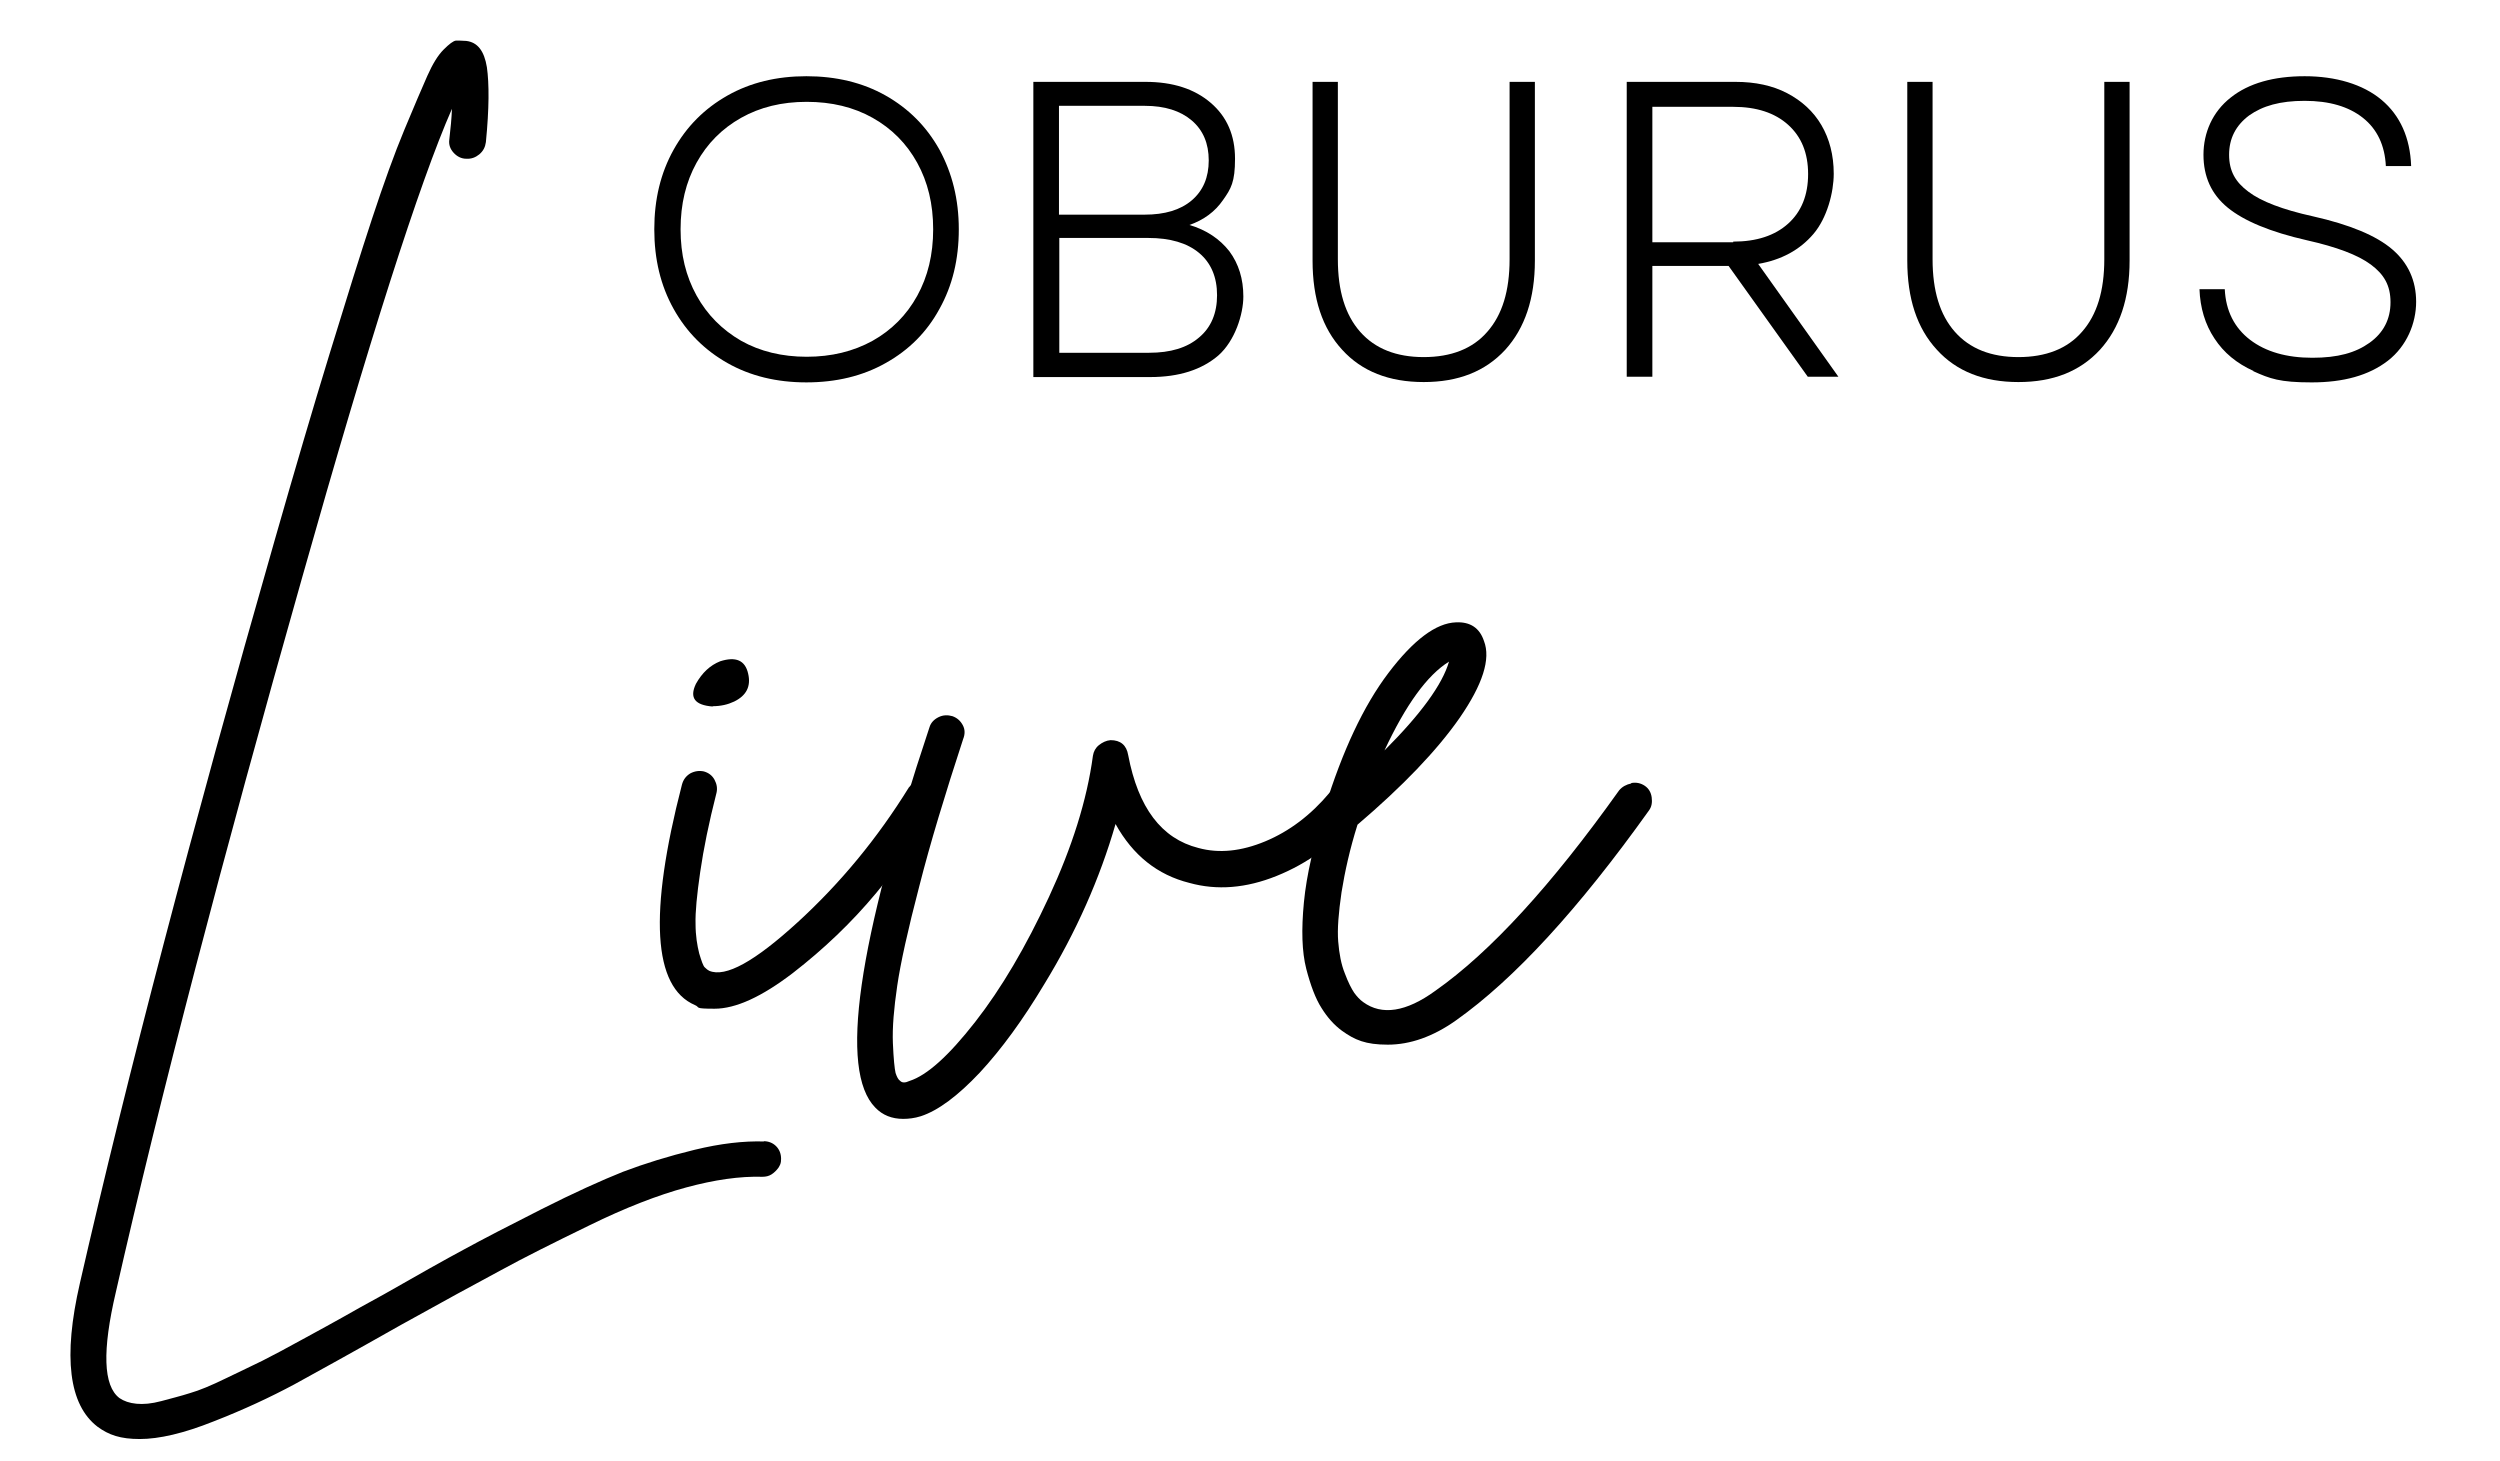
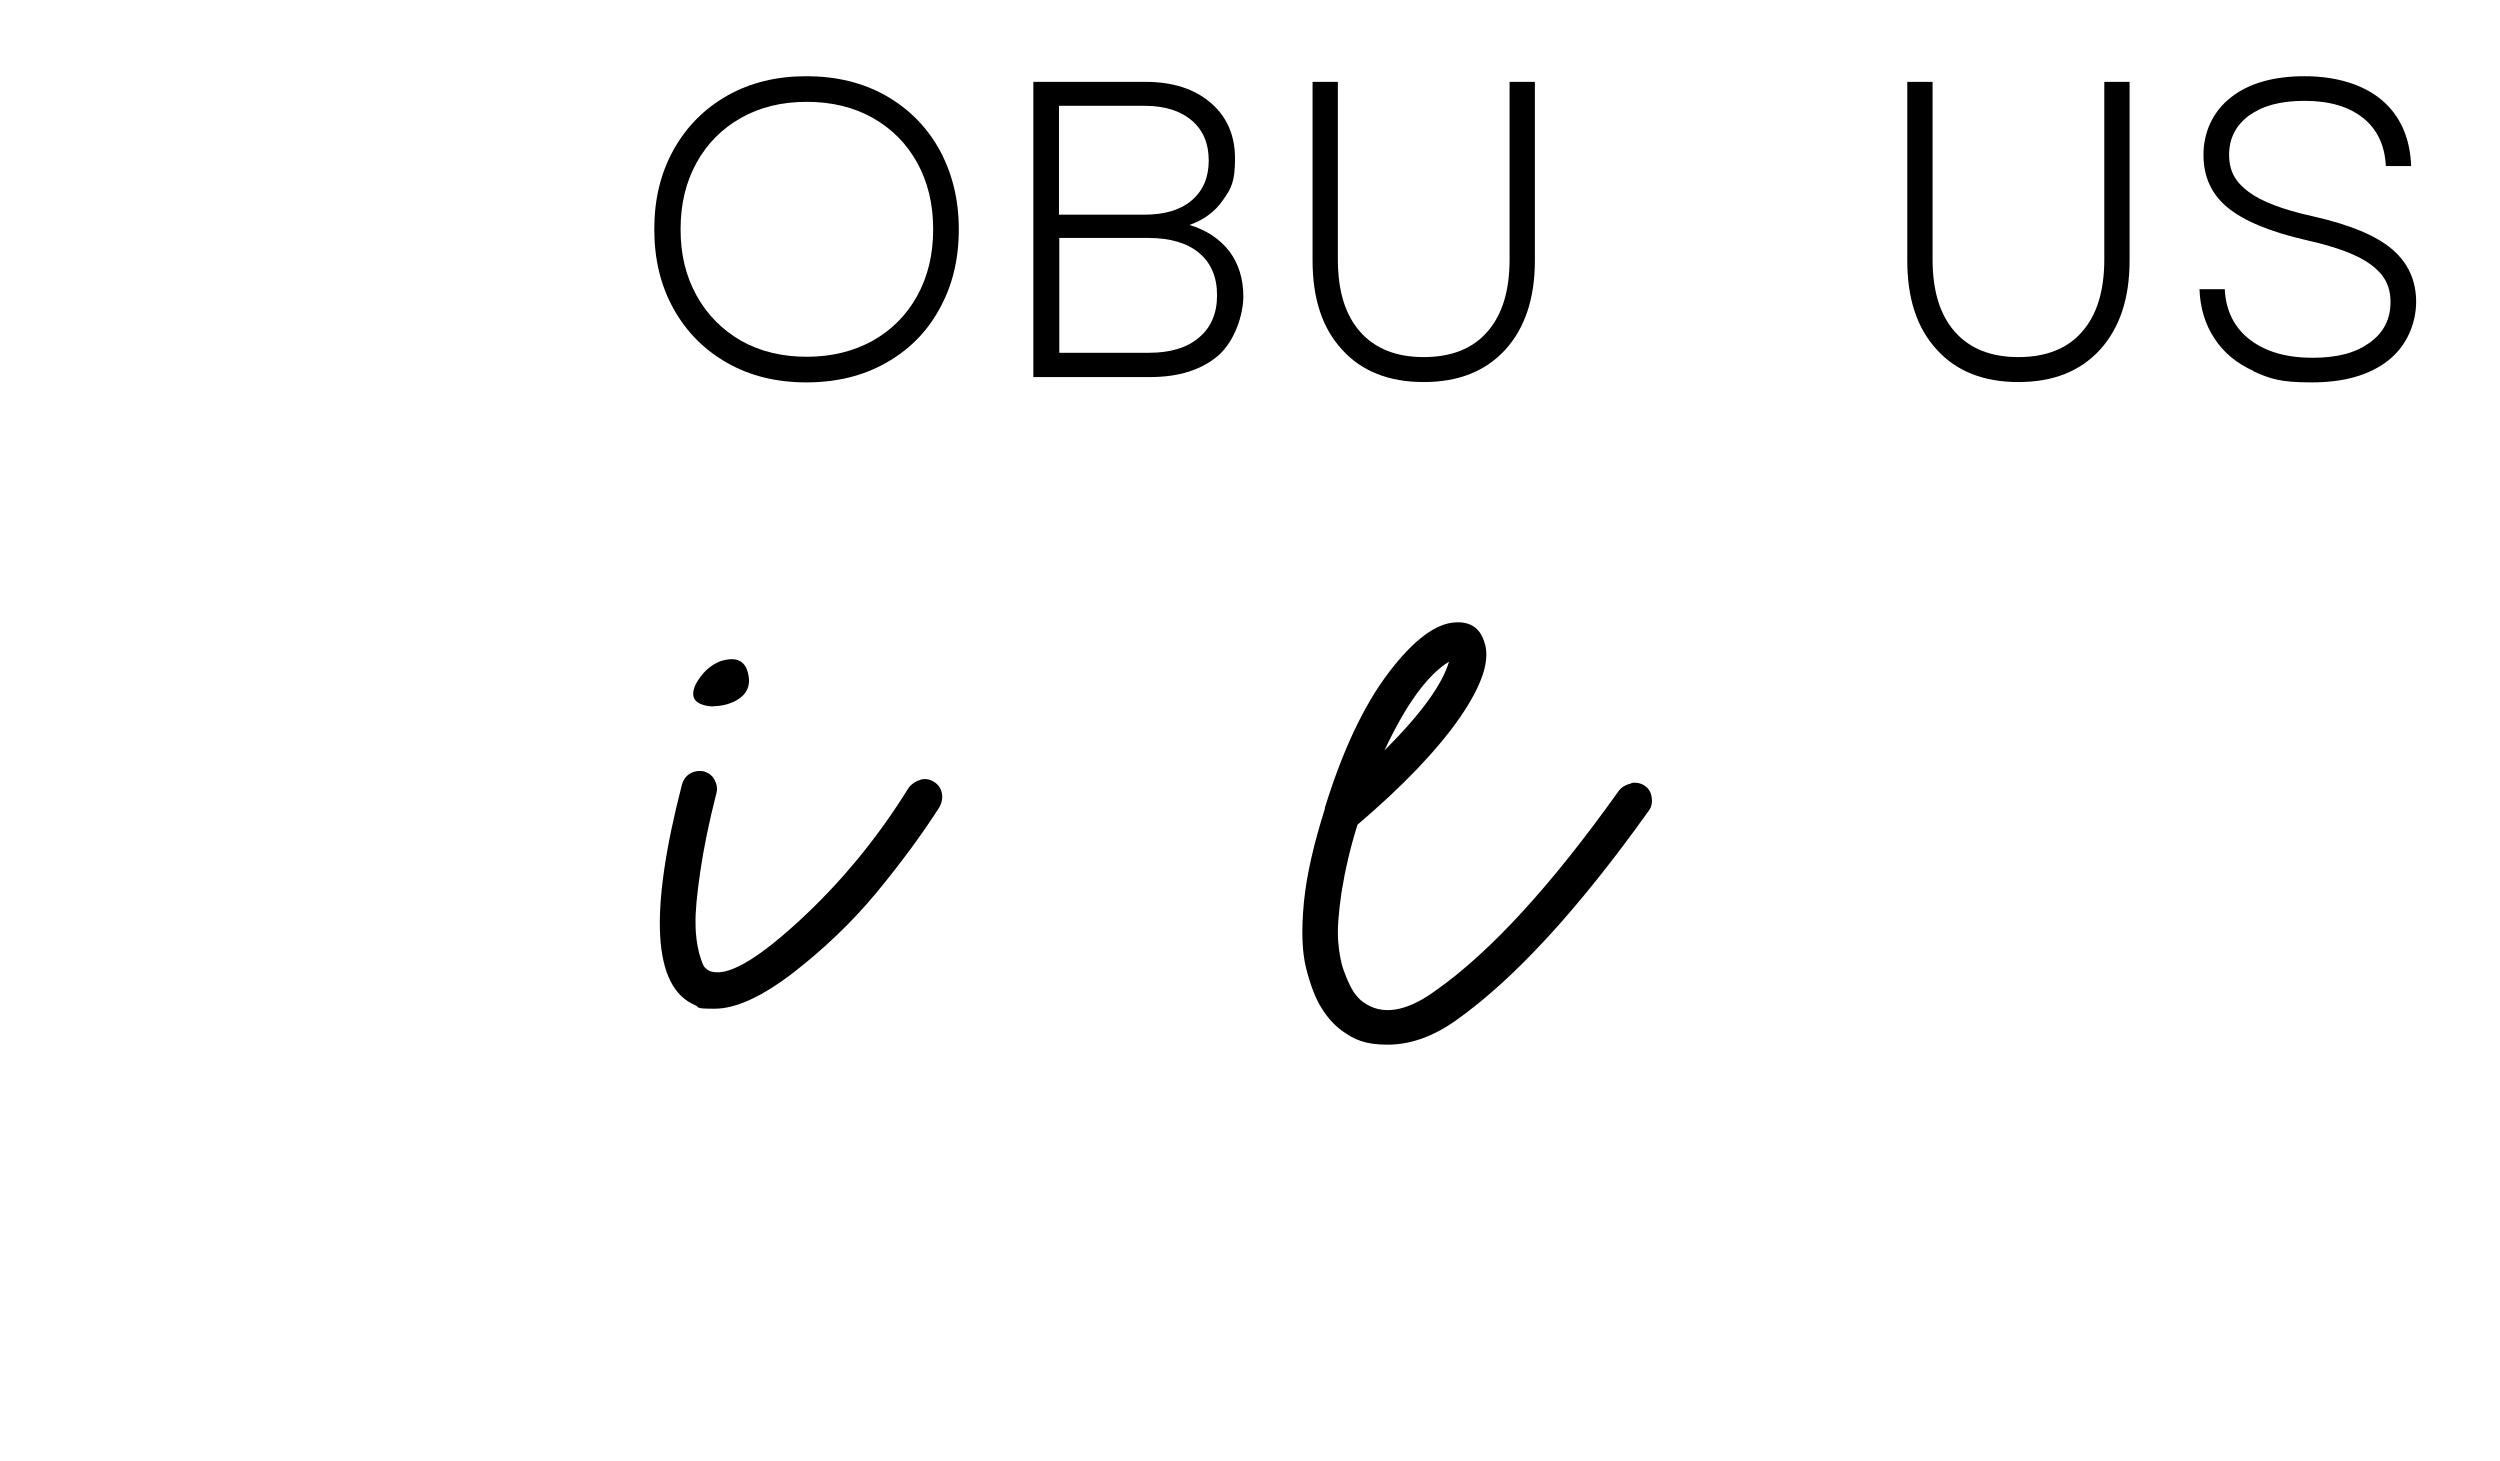
<svg xmlns="http://www.w3.org/2000/svg" id="katman_7" data-name="katman 7" width="751.2" height="439.1" version="1.1" viewBox="0 0 751.2 439.1">
  <defs>
    <style>
      .cls-1 {
        fill: #000;
      }

      .cls-1, .cls-2 {
        stroke-width: 0px;
      }

      .cls-3 {
        fill: none;
        stroke: #000;
        stroke-miterlimit: 10;
        stroke-width: 4px;
      }

      .cls-2 {
        fill: #fff;
      }

      .cls-4 {
        display: none;
      }
    </style>
  </defs>
  <g>
    <path class="cls-1" d="M218.6,109.1c-6.9-3.9-12.3-9.3-16.2-16.3-3.9-7-5.8-14.9-5.8-23.9s1.9-16.9,5.8-23.9c3.9-7,9.3-12.4,16.2-16.3,6.9-3.9,14.8-5.8,23.7-5.8s16.9,1.9,23.8,5.8c6.9,3.9,12.3,9.3,16.2,16.3,3.8,7,5.8,14.9,5.8,23.9s-1.9,16.9-5.8,23.9c-3.8,7-9.2,12.4-16.2,16.3-6.9,3.9-14.9,5.8-23.8,5.8s-16.8-1.9-23.7-5.8ZM209.3,88.8c3.2,5.8,7.7,10.3,13.4,13.6,5.7,3.2,12.3,4.8,19.7,4.8s14-1.6,19.8-4.8c5.7-3.2,10.2-7.7,13.4-13.5,3.2-5.8,4.8-12.4,4.8-20s-1.6-14.2-4.8-20c-3.2-5.8-7.7-10.3-13.4-13.5-5.7-3.2-12.3-4.8-19.8-4.8s-14,1.6-19.7,4.8-10.2,7.7-13.4,13.5c-3.2,5.8-4.8,12.4-4.8,20s1.6,14.1,4.8,19.9Z" />
    <path class="cls-1" d="M310.5,24.6h33.7c8.2,0,14.7,2.1,19.6,6.3,4.9,4.2,7.3,9.8,7.3,16.8s-1.2,9-3.6,12.4c-2.4,3.5-5.8,6-10.1,7.5,5.1,1.5,9.1,4.2,12,7.9,2.8,3.8,4.2,8.3,4.2,13.6s-2.5,13.3-7.5,17.7c-5,4.3-11.8,6.5-20.5,6.5h-35.1V24.6ZM343.9,64.5c6.1,0,10.8-1.4,14.2-4.3,3.4-2.9,5.1-6.9,5.1-12s-1.7-9.1-5.1-12c-3.4-2.9-8.1-4.4-14.1-4.4h-25.8v32.7h25.7ZM345.3,106c6.4,0,11.4-1.5,15-4.6,3.6-3,5.4-7.3,5.4-12.7s-1.8-9.7-5.4-12.7c-3.6-3-8.7-4.5-15.3-4.5h-26.7v34.5h27.1Z" />
    <path class="cls-1" d="M403.3,105.1c-6-6.5-8.9-15.4-8.9-26.8V24.6h7.6v53.3c0,9.5,2.2,16.7,6.7,21.8,4.5,5.1,10.9,7.6,19.1,7.6s14.7-2.5,19.1-7.6c4.5-5.1,6.7-12.3,6.7-21.8V24.6h7.6v53.7c0,11.4-3,20.3-8.9,26.8-6,6.5-14.1,9.7-24.5,9.7s-18.6-3.2-24.5-9.7Z" />
-     <path class="cls-1" d="M488.7,24.6h32.8c5.9,0,11.1,1.1,15.5,3.4,4.4,2.3,7.9,5.5,10.3,9.6,2.4,4.1,3.7,9,3.7,14.6s-2,13.3-6.1,18.1c-4.1,4.8-9.6,7.8-16.6,9l24.1,33.9h-9.2l-23.8-33.3h-22.9v33.3h-7.7V24.6ZM520.8,72.6c7,0,12.5-1.8,16.5-5.4,4-3.6,6-8.6,6-14.9s-2-11.2-6-14.8c-4-3.6-9.5-5.4-16.5-5.4h-24.3v40.7h24.3Z" />
    <path class="cls-1" d="M582,105.1c-6-6.5-8.9-15.4-8.9-26.8V24.6h7.6v53.3c0,9.5,2.2,16.7,6.7,21.8,4.5,5.1,10.9,7.6,19.1,7.6s14.7-2.5,19.1-7.6c4.5-5.1,6.7-12.3,6.7-21.8V24.6h7.6v53.7c0,11.4-3,20.3-8.9,26.8-6,6.5-14.1,9.7-24.5,9.7s-18.6-3.2-24.5-9.7Z" />
    <path class="cls-1" d="M677.2,111.5c-5.1-2.3-9-5.5-11.8-9.8-2.8-4.2-4.3-9.2-4.5-14.8h7.6c.3,6.5,2.9,11.6,7.6,15.2,4.7,3.6,11,5.4,18.7,5.4s13-1.5,17.2-4.5c4.2-3,6.3-7.1,6.3-12.2s-2-8.4-5.9-11.3c-3.9-2.9-10.3-5.3-19.2-7.3-11-2.5-18.9-5.8-23.8-9.8-4.9-4-7.3-9.3-7.3-15.9s2.7-12.9,8.2-17.2c5.4-4.3,12.9-6.4,22.2-6.4s17.5,2.4,23.1,7.1c5.6,4.7,8.6,11.4,8.9,19.9h-7.6c-.3-6.2-2.6-11.1-6.9-14.5-4.3-3.4-10.1-5.1-17.5-5.1s-12.6,1.5-16.7,4.4c-4,3-6,6.9-6,11.8s1.9,8.2,5.8,11.1c3.8,2.9,10.3,5.4,19.4,7.4,11.1,2.5,19,5.8,23.8,9.9,4.8,4.1,7.2,9.4,7.2,15.8s-2.8,13.3-8.5,17.7c-5.7,4.4-13.3,6.5-22.9,6.5s-12.5-1.1-17.6-3.4Z" />
-     <path class="cls-1" d="M229.4,342.9c1.5,0,2.8.5,3.8,1.5,1,1,1.5,2.3,1.5,3.8s-.3,1.8-.8,2.7c-.6.8-1.3,1.5-2.1,2-.8.5-1.7.7-2.7.7-6.8-.2-14.4.9-22.9,3.2-8.5,2.3-18.3,6.1-29.1,11.4-10.9,5.3-19.9,9.8-27,13.7-7.1,3.8-17,9.2-29.6,16.2-14.3,8.1-25,14-32.1,17.9-7.1,3.8-15.2,7.6-24.2,11.1-9,3.6-16.4,5.3-22.2,5.3s-9.3-1.2-12.7-3.7c-8.6-6.6-10.4-20.9-5.3-43.1,14.1-61.7,33.6-136.2,58.6-223.5,6-21,11.5-39.7,16.5-56,5-16.3,9.2-29.8,12.7-40.4,3.5-10.6,6.7-19.5,9.7-26.7,3-7.2,5.3-12.6,6.9-16.2,1.6-3.6,3.2-6.2,4.9-7.9,1.7-1.7,2.9-2.6,3.7-2.7.7,0,1.8,0,3.1.1,3.4.4,5.4,3,6.2,7.9.7,4.9.7,12.4-.3,22.5-.2,1.5-.8,2.7-2,3.7-1.1.9-2.4,1.4-3.9,1.3-1.5,0-2.8-.7-3.8-1.8-1-1.1-1.5-2.4-1.3-3.9.4-3.4.7-6.5.8-9.3-9.8,22.3-24.8,69.3-45,140.8-24,84.6-42.7,156.2-56,214.8-4.1,17.5-3.8,28.1,1.1,31.8,1.3.9,3,1.5,5.1,1.7,2.1.2,4.5,0,7.5-.8,2.9-.8,5.8-1.5,8.6-2.4,2.8-.8,6.4-2.3,10.7-4.4,4.3-2.1,8-3.8,11-5.3,3-1.5,7.1-3.7,12.2-6.5,5.2-2.8,9.1-5,12-6.6,2.8-1.6,6.9-3.9,12.4-6.9,10.5-6,18.5-10.5,24.1-13.5,5.5-3,13.2-7,23.1-12,9.9-5,18.1-8.7,24.6-11.3,6.6-2.5,13.7-4.7,21.5-6.6,7.8-1.9,14.8-2.7,21-2.5Z" />
    <path class="cls-1" d="M276.5,234.3c1.4-.4,2.8-.2,4.1.6,1.3.8,2.1,1.9,2.4,3.4.3,1.5,0,2.9-.7,4.2-5.3,8.3-11.6,16.8-19,25.8-7.4,8.9-15.8,16.9-25.1,24.1-9.3,7.1-17.1,10.7-23.5,10.7s-4.2-.4-5.9-1.1c-12.6-5.4-13.9-27.5-3.9-66.2.4-1.5,1.2-2.6,2.5-3.4,1.3-.7,2.7-.9,4.1-.6,1.4.4,2.5,1.2,3.2,2.5.7,1.3.9,2.6.6,3.9-2.3,9-3.9,16.9-4.9,23.8-1,6.9-1.5,12.1-1.4,15.6,0,3.6.5,6.5,1.1,8.9.7,2.3,1.2,3.8,1.7,4.2.5.5.9.8,1.3,1,4.9,2.1,13.7-2.8,26.6-14.6,12.9-11.8,24-25.3,33.4-40.5.9-1.1,2.1-1.9,3.5-2.3ZM214.2,212.3c-5.4-.4-7.1-2.6-5.1-6.8,1.9-3.4,4.3-5.6,7.3-6.8,4.7-1.5,7.5-.3,8.4,3.7.9,3.8-.5,6.6-4.2,8.4-1.9.9-4,1.4-6.5,1.4Z" />
-     <path class="cls-1" d="M403.5,236.4c1.4,0,2.7.3,3.9,1.3,1.2.9,1.9,2.2,2,3.7,0,1.5-.3,2.8-1.3,3.9-7.1,8.3-15.3,14.2-24.5,17.9-9.2,3.7-17.9,4.4-26.2,2.1-9.6-2.4-17-8.3-22.2-17.7-4.7,16.3-11.8,32.4-21.4,48.1-6.4,10.7-12.9,19.6-19.4,26.6-6.6,7-12.5,11.4-17.7,13.1-1.9.6-3.7.8-5.3.8-3.4,0-6.2-1.1-8.4-3.4-10.9-11.1-5.4-49.2,16.3-114.3.4-1.3,1.3-2.3,2.7-3,1.4-.7,2.8-.7,4.2-.3,1.4.5,2.4,1.4,3.1,2.7.7,1.3.7,2.7.1,4.2-5.4,16.5-9.9,31.3-13.2,44.3-3.4,13-5.6,23-6.6,29.8-1,6.8-1.5,12.6-1.3,17.3.2,4.7.5,7.6.8,8.9.4,1.2.8,2,1.4,2.4.6.6,1.5.6,2.8,0,5.3-1.7,11.8-7.6,19.7-17.7,7.9-10.1,15.3-22.7,22.2-37.6,6.9-14.9,11.4-29,13.2-42.4.2-1.3.8-2.4,1.8-3.2,1-.8,2.2-1.4,3.5-1.5,3,0,4.8,1.5,5.3,4.5,3,15.8,10,25.1,21.1,27.9,6.2,1.7,12.9,1,20.1-2,7.2-3,13.7-7.9,19.3-14.6,1.1-1.1,2.4-1.7,3.8-1.8Z" />
+     <path class="cls-1" d="M403.5,236.4Z" />
    <path class="cls-1" d="M490.1,235.3c1.5-.3,2.9,0,4.1.8,1.2.8,1.9,2,2.1,3.5.2,1.5,0,2.8-.8,3.9-21.2,29.7-40.5,50.7-58,63.1-6.9,4.9-13.8,7.3-20.5,7.3s-9.9-1.4-13.8-4.2c-2.3-1.7-4.3-3.9-6.1-6.8-1.8-2.8-3.3-6.8-4.6-11.8-1.3-5.1-1.5-11.7-.7-20,.8-8.3,3-17.6,6.3-28.1v-.3c5.3-17.1,11.6-30.6,19.1-40.5,7.5-9.9,14.3-15,20.3-15.2,4.3-.2,7.1,1.7,8.4,5.6,2.1,5.4-.4,13.1-7.3,23.1-6.9,9.9-17.2,20.6-30.7,32.1-2.3,7.3-3.8,14.1-4.8,20.3-.9,6.2-1.3,11.1-1,14.8.3,3.7.9,6.9,2,9.6,1,2.7,2,4.6,2.8,5.8.8,1.1,1.7,2.1,2.7,2.8,5.6,4.1,12.9,3,21.7-3.4,16.5-11.6,34.9-31.7,55.2-60.2.9-1.1,2.2-1.8,3.7-2.1ZM435.4,198.8c-6.6,4.1-13,13-19.4,26.7,10.9-10.9,17.4-19.8,19.4-26.7Z" />
  </g>
  <g class="cls-4">
    <path class="cls-1" d="M-428.7-119.8c-5.4-3.1-9.7-7.3-12.7-12.8-3.1-5.5-4.6-11.7-4.6-18.8s1.5-13.3,4.6-18.8c3.1-5.5,7.3-9.7,12.7-12.8,5.4-3.1,11.7-4.6,18.6-4.6s13.3,1.5,18.7,4.6c5.4,3.1,9.7,7.3,12.7,12.8,3,5.5,4.5,11.7,4.5,18.8s-1.5,13.3-4.5,18.8c-3,5.5-7.3,9.7-12.7,12.8-5.4,3.1-11.7,4.6-18.7,4.6s-13.2-1.5-18.6-4.6ZM-436-135.8c2.5,4.6,6,8.1,10.5,10.7,4.5,2.5,9.6,3.8,15.5,3.8s11-1.3,15.5-3.8c4.5-2.5,8-6.1,10.6-10.6,2.5-4.5,3.8-9.8,3.8-15.7s-1.3-11.1-3.8-15.7c-2.5-4.5-6-8.1-10.6-10.6-4.5-2.5-9.7-3.8-15.5-3.8s-11,1.3-15.5,3.8c-4.5,2.5-8,6.1-10.5,10.6-2.5,4.5-3.8,9.8-3.8,15.7s1.3,11.1,3.8,15.6Z" />
    <path class="cls-1" d="M-356.5-186.3h26.5c6.4,0,11.6,1.6,15.4,4.9,3.8,3.3,5.7,7.7,5.7,13.2s-.9,7-2.8,9.8c-1.9,2.7-4.5,4.7-7.9,5.9,4,1.2,7.2,3.3,9.4,6.2,2.2,3,3.3,6.5,3.3,10.7s-2,10.5-5.9,13.9c-4,3.4-9.3,5.1-16.1,5.1h-27.6v-69.7ZM-330.2-154.9c4.8,0,8.5-1.1,11.2-3.4,2.7-2.3,4-5.4,4-9.5s-1.3-7.1-4-9.4c-2.7-2.3-6.3-3.4-11.1-3.4h-20.3v25.7h20.2ZM-329.1-122.2c5,0,9-1.2,11.8-3.6,2.8-2.4,4.2-5.7,4.2-10s-1.4-7.7-4.3-10c-2.9-2.4-6.9-3.5-12.1-3.5h-21v27.1h21.3Z" />
    <path class="cls-1" d="M-283.5-123c-4.7-5.1-7-12.1-7-21.1v-42.2h6v41.9c0,7.4,1.8,13.1,5.3,17.1,3.5,4,8.5,6,15,6s11.5-2,15-6c3.5-4,5.3-9.7,5.3-17.1v-41.9h6v42.2c0,9-2.3,16-7,21.1-4.7,5.1-11.1,7.6-19.3,7.6s-14.6-2.5-19.3-7.6Z" />
    <path class="cls-1" d="M-216.3-186.3h25.8c4.6,0,8.7.9,12.2,2.7,3.5,1.8,6.2,4.3,8.1,7.6,1.9,3.3,2.9,7.1,2.9,11.5s-1.6,10.5-4.8,14.2c-3.2,3.8-7.5,6.1-13,7.1l18.9,26.7h-7.3l-18.7-26.2h-18v26.2h-6.1v-69.7ZM-191.1-148.5c5.5,0,9.8-1.4,12.9-4.3,3.1-2.9,4.7-6.8,4.7-11.8s-1.6-8.8-4.7-11.7c-3.1-2.9-7.4-4.3-12.9-4.3h-19.1v32h19.1Z" />
    <path class="cls-1" d="M-143-123c-4.7-5.1-7-12.1-7-21.1v-42.2h6v41.9c0,7.4,1.8,13.1,5.3,17.1,3.5,4,8.5,6,15,6s11.5-2,15-6c3.5-4,5.3-9.7,5.3-17.1v-41.9h6v42.2c0,9-2.3,16-7,21.1-4.7,5.1-11.1,7.6-19.3,7.6s-14.6-2.5-19.3-7.6Z" />
    <path class="cls-1" d="M-68.1-117.9c-4-1.8-7.1-4.3-9.3-7.7-2.2-3.3-3.4-7.2-3.5-11.7h6c.3,5.1,2.3,9.1,6,12,3.7,2.9,8.6,4.3,14.7,4.3s10.2-1.2,13.5-3.5c3.3-2.4,5-5.6,5-9.6s-1.5-6.6-4.6-8.9c-3.1-2.3-8.1-4.2-15.1-5.7-8.6-2-14.9-4.6-18.7-7.7-3.8-3.2-5.7-7.3-5.7-12.5s2.1-10.1,6.4-13.5c4.3-3.4,10.1-5,17.5-5s13.8,1.9,18.2,5.6c4.4,3.7,6.8,8.9,7,15.6h-6c-.3-4.9-2.1-8.7-5.4-11.4-3.4-2.7-8-4-13.8-4s-9.9,1.2-13.1,3.5c-3.2,2.3-4.7,5.4-4.7,9.3s1.5,6.4,4.5,8.7c3,2.3,8.1,4.2,15.3,5.8,8.7,2,14.9,4.6,18.7,7.8,3.8,3.2,5.7,7.4,5.7,12.4s-2.2,10.5-6.7,13.9c-4.4,3.4-10.5,5.1-18,5.1s-9.9-.9-13.8-2.7Z" />
    <path class="cls-1" d="M86.8-101c.5,0,1,.2,1.3.5s.5.8.5,1.3,0,.6-.3.9-.4.5-.7.7c-.3.2-.6.2-.9.2-2.4,0-5.1.3-8.1,1.1-3,.8-6.5,2.2-10.3,4-3.9,1.9-7,3.5-9.6,4.8-2.5,1.4-6,3.3-10.5,5.7-5,2.9-8.8,5-11.4,6.3-2.5,1.4-5.4,2.7-8.6,3.9-3.2,1.3-5.8,1.9-7.9,1.9s-3.3-.4-4.5-1.3c-3.1-2.3-3.7-7.4-1.9-15.2,5-21.8,11.9-48.2,20.7-79.1,2.1-7.4,4.1-14,5.8-19.8,1.8-5.8,3.3-10.5,4.5-14.3,1.2-3.8,2.4-6.9,3.4-9.5,1.1-2.6,1.9-4.5,2.4-5.7.6-1.3,1.1-2.2,1.7-2.8s1-.9,1.3-.9c.3,0,.6,0,1.1,0,1.2.1,1.9,1.1,2.2,2.8.3,1.7.2,4.4,0,8,0,.5-.3,1-.7,1.3-.4.3-.9.5-1.4.4-.5,0-1-.2-1.3-.6-.4-.4-.5-.9-.4-1.4.1-1.2.2-2.3.3-3.3-3.5,7.9-8.8,24.5-15.9,49.8-8.5,29.9-15.1,55.3-19.8,76-1.5,6.2-1.3,9.9.4,11.3.5.3,1.1.5,1.8.6.7,0,1.6,0,2.6-.3,1-.3,2-.5,3-.8s2.3-.8,3.8-1.5c1.5-.7,2.8-1.4,3.9-1.9,1.1-.5,2.5-1.3,4.3-2.3,1.8-1,3.2-1.8,4.2-2.3,1-.6,2.5-1.4,4.4-2.4,3.7-2.1,6.6-3.7,8.5-4.8,2-1.1,4.7-2.5,8.2-4.2,3.5-1.8,6.4-3.1,8.7-4,2.3-.9,4.9-1.7,7.6-2.3,2.8-.7,5.2-1,7.4-.9Z" />
-     <path class="cls-1" d="M103.5-139.4c.5-.1,1,0,1.4.2.5.3.7.7.8,1.2,0,.5,0,1-.2,1.5-1.9,2.9-4.1,6-6.7,9.1-2.6,3.2-5.6,6-8.9,8.5-3.3,2.5-6.1,3.8-8.3,3.8s-1.5-.1-2.1-.4c-4.4-1.9-4.9-9.7-1.4-23.4.1-.5.4-.9.9-1.2.5-.3.9-.3,1.4-.2.5.1.9.4,1.1.9.3.5.3.9.2,1.4-.8,3.2-1.4,6-1.7,8.4-.4,2.4-.5,4.3-.5,5.5,0,1.3.2,2.3.4,3.1.2.8.4,1.3.6,1.5.2.2.3.3.4.3,1.7.7,4.9-1,9.4-5.2,4.5-4.2,8.5-9,11.8-14.3.3-.4.7-.7,1.2-.8ZM81.4-147.2c-1.9-.1-2.5-.9-1.8-2.4.7-1.2,1.5-2,2.6-2.4,1.7-.5,2.7,0,3,1.3.3,1.3-.2,2.3-1.5,3-.7.3-1.4.5-2.3.5Z" />
    <path class="cls-1" d="M148.4-138.7c.5,0,1,.1,1.4.4.4.3.7.8.7,1.3,0,.5-.1,1-.4,1.4-2.5,2.9-5.4,5-8.7,6.3-3.3,1.3-6.3,1.5-9.3.7-3.4-.9-6-3-7.9-6.3-1.7,5.8-4.2,11.5-7.6,17-2.3,3.8-4.5,6.9-6.9,9.4-2.3,2.5-4.4,4-6.3,4.6-.7.2-1.3.3-1.9.3-1.2,0-2.2-.4-3-1.2-3.9-3.9-1.9-17.4,5.8-40.4.1-.5.4-.8.9-1,.5-.2,1-.3,1.5,0,.5.2.9.5,1.1.9.2.5.2,1,0,1.5-1.9,5.8-3.5,11.1-4.7,15.7-1.2,4.6-2,8.1-2.3,10.6-.4,2.4-.5,4.5-.4,6.1,0,1.7.2,2.7.3,3.1.1.4.3.7.5.8.2.2.5.2,1,0,1.9-.6,4.2-2.7,7-6.3,2.8-3.6,5.4-8,7.9-13.3,2.5-5.3,4-10.3,4.7-15,0-.5.3-.8.6-1.1.4-.3.8-.5,1.2-.5,1.1,0,1.7.5,1.9,1.6,1.1,5.6,3.6,8.9,7.5,9.9,2.2.6,4.6.4,7.1-.7,2.6-1.1,4.8-2.8,6.8-5.2.4-.4.8-.6,1.3-.6Z" />
    <path class="cls-1" d="M179-139.1c.5,0,1,0,1.4.3.4.3.7.7.7,1.2,0,.5,0,1-.3,1.4-7.5,10.5-14.3,17.9-20.5,22.3-2.5,1.7-4.9,2.6-7.3,2.6s-3.5-.5-4.9-1.5c-.8-.6-1.5-1.4-2.1-2.4s-1.2-2.4-1.6-4.2c-.5-1.8-.5-4.1-.2-7.1.3-2.9,1-6.2,2.2-10h0c1.9-6.1,4.1-10.9,6.8-14.4,2.7-3.5,5-5.3,7.2-5.4,1.5,0,2.5.6,3,2,.7,1.9-.1,4.6-2.6,8.2-2.5,3.5-6.1,7.3-10.9,11.4-.8,2.6-1.4,5-1.7,7.2-.3,2.2-.4,3.9-.3,5.2,0,1.3.3,2.4.7,3.4.4,1,.7,1.6,1,2s.6.7.9,1c2,1.5,4.5,1.1,7.7-1.2,5.8-4.1,12.4-11.2,19.5-21.3.3-.4.8-.6,1.3-.7ZM159.7-152c-2.3,1.5-4.6,4.6-6.9,9.5,3.9-3.9,6.1-7,6.9-9.5Z" />
  </g>
  <g class="cls-4">
    <circle class="cls-2" cx="954.2" cy="221.1" r="218" />
    <g>
      <path class="cls-1" d="M901.6,184.3c-2.5-1.5-4.4-3.5-5.8-6.1-1.4-2.6-2.1-5.5-2-8.8,0-3.3.8-6.2,2.2-8.8,1.4-2.6,3.4-4.5,5.9-6,2.5-1.4,5.4-2.1,8.6-2.1,3.2,0,6.1.8,8.6,2.2,2.5,1.5,4.4,3.5,5.8,6.1,1.4,2.6,2,5.5,2,8.8s-.8,6.2-2.2,8.8c-1.4,2.6-3.4,4.5-5.9,5.9-2.5,1.4-5.4,2.1-8.7,2.1-3.2,0-6.1-.8-8.6-2.2ZM898.3,176.7c1.1,2.2,2.7,3.9,4.8,5.1,2.1,1.2,4.4,1.8,7.1,1.9,2.7,0,5.1-.5,7.2-1.7,2.1-1.2,3.7-2.8,4.9-4.9,1.2-2.1,1.8-4.6,1.8-7.4,0-2.8-.5-5.2-1.7-7.4-1.1-2.1-2.7-3.8-4.8-5-2.1-1.2-4.4-1.8-7.1-1.9-2.7,0-5.1.5-7.2,1.7-2.1,1.2-3.7,2.8-4.9,4.9-1.2,2.1-1.8,4.6-1.8,7.4,0,2.7.5,5.2,1.7,7.4Z" />
      <path class="cls-1" d="M935.2,153.4h12.2c3,.2,5.3,1,7.1,2.5,1.7,1.6,2.6,3.6,2.6,6.2,0,1.8-.5,3.3-1.4,4.6-.9,1.3-2.1,2.2-3.7,2.7,1.9.6,3.3,1.6,4.3,3,1,1.4,1.5,3.1,1.5,5,0,2.7-1,4.9-2.8,6.5-1.8,1.6-4.3,2.4-7.4,2.3h-12.7c0-.1.4-32.9.4-32.9ZM947.5,183.6c2.3,0,4.1-.5,5.5-1.6,1.3-1.1,2-2.7,2-4.7,0-2-.6-3.6-1.9-4.7-1.3-1.1-3.1-1.7-5.5-1.7h-9.7c0-.1-.1,12.6-.1,12.6h9.8ZM947.2,168.3c2.2,0,3.9-.5,5.2-1.5,1.2-1,1.9-2.5,1.9-4.4,0-1.9-.6-3.4-1.8-4.4-1.2-1.1-2.9-1.6-5.1-1.7h-9.4c0-.1-.1,12-.1,12h9.3Z" />
      <path class="cls-1" d="M968.5,183.5c-2.1-2.4-3.2-5.7-3.1-9.9l.2-19.8h2.8s-.2,19.7-.2,19.7c0,3.5.7,6.2,2.3,8.1,1.6,1.9,3.9,2.9,6.9,2.9,3,0,5.3-.9,7-2.7,1.6-1.9,2.5-4.5,2.5-8l.2-19.7h2.8s-.2,19.9-.2,19.9c0,4.2-1.2,7.5-3.3,9.9s-5.2,3.5-8.9,3.5-6.7-1.3-8.8-3.7Z" />
      <path class="cls-1" d="M999.8,154.1h11.9c2.1.2,4,.6,5.6,1.5,1.6.9,2.8,2.1,3.7,3.6.9,1.5,1.3,3.3,1.3,5.4,0,2.7-.8,4.9-2.3,6.7-1.5,1.8-3.5,2.8-6,3.3l8.6,12.6h-3.4s-8.5-12.4-8.5-12.4h-8.3c0,0-.1,12.2-.1,12.2h-2.8s.4-32.8.4-32.8ZM1011.2,172c2.5,0,4.5-.6,6-1.9,1.5-1.3,2.2-3.2,2.2-5.5,0-2.3-.7-4.1-2.1-5.5-1.4-1.4-3.4-2-5.9-2.1h-8.8c0,0-.2,14.9-.2,14.9h8.8Z" />
      <path class="cls-1" d="M1033.3,184.2c-2.1-2.4-3.2-5.7-3.1-9.9l.2-19.8h2.8s-.2,19.7-.2,19.7c0,3.5.7,6.2,2.3,8.1,1.6,1.9,3.9,2.9,6.9,2.9,3,0,5.3-.9,7-2.7,1.6-1.9,2.5-4.5,2.5-8l.2-19.7h2.8s-.2,19.9-.2,19.9c0,4.2-1.2,7.5-3.3,9.9-2.2,2.4-5.2,3.5-8.9,3.5-3.8,0-6.7-1.3-8.8-3.7Z" />
      <path class="cls-1" d="M1067.8,187c-1.8-.9-3.2-2.1-4.3-3.7-1-1.6-1.5-3.4-1.6-5.5h2.8c0,2.4,1,4.3,2.7,5.7,1.7,1.4,4,2.1,6.8,2.1,2.6,0,4.7-.5,6.3-1.6,1.5-1.1,2.3-2.6,2.3-4.5,0-1.7-.7-3.1-2.1-4.2s-3.7-2-6.9-2.8c-4-1-6.8-2.2-8.6-3.7-1.7-1.5-2.6-3.5-2.6-5.9,0-2.7,1-4.8,3-6.3,2-1.6,4.7-2.3,8.1-2.3,3.5,0,6.3.9,8.3,2.7,2,1.8,3.1,4.2,3.2,7.4h-2.8c0-2.3-.9-4.1-2.4-5.4-1.5-1.3-3.6-1.9-6.3-2-2.6,0-4.6.5-6.1,1.6-1.5,1.1-2.2,2.5-2.2,4.3,0,1.7.7,3,2,4.1,1.4,1.1,3.7,2,7,2.8,4,1,6.9,2.2,8.6,3.8,1.7,1.5,2.6,3.5,2.6,5.9,0,2.7-1.1,4.9-3.1,6.5-2.1,1.6-4.8,2.4-8.3,2.3-2.4,0-4.5-.5-6.4-1.3Z" />
      <path class="cls-1" d="M904.3,267.4c.5,0,1,.2,1.3.6.4.4.5.8.5,1.4,0,.3-.1.6-.3.9-.2.3-.5.5-.8.7-.3.2-.6.2-1,.2-2.4,0-5.1.3-8.2,1.1-3,.8-6.5,2.1-10.4,3.9-3.9,1.8-7.1,3.4-9.7,4.7-2.5,1.3-6.1,3.2-10.6,5.6-5.1,2.8-8.9,4.9-11.5,6.2-2.5,1.3-5.4,2.6-8.6,3.9-3.2,1.2-5.9,1.8-7.9,1.8-1.8,0-3.3-.5-4.5-1.3-3-2.4-3.6-7.5-1.7-15.3,5.2-21.9,12.5-48.3,21.7-79.2,2.2-7.4,4.2-14.1,6.1-19.8,1.8-5.8,3.4-10.5,4.7-14.3,1.3-3.8,2.5-6.9,3.6-9.5,1.1-2.6,1.9-4.5,2.5-5.7.6-1.3,1.2-2.2,1.8-2.8.6-.6,1-.9,1.3-.9.3,0,.6,0,1.1,0,1.2.1,1.9,1.1,2.2,2.8.2,1.7.2,4.4-.2,8,0,.5-.3,1-.7,1.3-.4.3-.9.5-1.4.4-.5,0-1-.3-1.3-.7-.4-.4-.5-.9-.4-1.4.1-1.2.3-2.3.3-3.3-3.6,7.9-9.1,24.5-16.5,49.8-8.9,30-15.8,55.3-20.7,76.1-1.5,6.2-1.4,9.9.3,11.3.5.3,1.1.5,1.8.6.7,0,1.6,0,2.7-.3,1-.3,2.1-.5,3.1-.8,1-.3,2.3-.8,3.8-1.5,1.5-.7,2.8-1.3,3.9-1.9,1.1-.5,2.5-1.3,4.4-2.3,1.8-1,3.3-1.7,4.3-2.3,1-.6,2.5-1.4,4.4-2.4,3.8-2.1,6.6-3.7,8.6-4.7,2-1,4.7-2.4,8.2-4.2,3.5-1.7,6.4-3,8.8-3.9,2.3-.9,4.9-1.6,7.7-2.3,2.8-.6,5.3-.9,7.5-.8Z" />
      <path class="cls-1" d="M921.5,229c.5-.1,1,0,1.4.2.5.3.7.7.8,1.2,0,.5,0,1-.3,1.5-1.9,2.9-4.2,5.9-6.8,9.1-2.7,3.1-5.7,6-9,8.5-3.3,2.5-6.1,3.7-8.4,3.7-.8,0-1.5-.2-2.1-.4-4.4-2-4.8-9.8-1.1-23.5.1-.5.4-.9.9-1.2.5-.3,1-.3,1.5-.2.5.1.9.4,1.1.9.3.5.3.9.2,1.4-.8,3.2-1.4,6-1.8,8.4-.4,2.4-.6,4.3-.6,5.5,0,1.3.1,2.3.4,3.2.2.8.4,1.3.6,1.5.2.2.3.3.4.4,1.7.8,4.9-.9,9.5-5.1,4.6-4.1,8.6-8.9,12-14.3.3-.4.8-.7,1.3-.8ZM899.4,221c-1.9-.2-2.5-1-1.8-2.4.7-1.2,1.6-2,2.6-2.4,1.7-.5,2.7,0,3,1.3.3,1.3-.2,2.3-1.5,3-.7.3-1.4.5-2.3.5Z" />
      <path class="cls-1" d="M966.6,230.3c.5,0,1,.1,1.4.5.4.3.7.8.7,1.3,0,.5-.1,1-.5,1.4-2.6,2.9-5.5,5-8.8,6.3-3.3,1.3-6.4,1.5-9.3.6-3.4-.9-6-3-7.8-6.4-1.7,5.8-4.3,11.5-7.8,17-2.3,3.8-4.6,6.9-7,9.4-2.4,2.5-4.5,4-6.4,4.6-.7.2-1.3.3-1.9.3-1.2,0-2.2-.4-3-1.2-3.8-4-1.7-17.5,6.2-40.5.1-.5.5-.8,1-1,.5-.2,1-.3,1.5,0,.5.2.9.5,1.1,1s.2,1,0,1.5c-2,5.8-3.6,11.1-4.9,15.7-1.3,4.6-2.1,8.1-2.5,10.6s-.6,4.5-.5,6.1c0,1.7.1,2.7.3,3.2.1.4.3.7.5.9.2.2.5.2,1,0,1.9-.6,4.2-2.7,7.1-6.2,2.8-3.6,5.5-8,8-13.3,2.5-5.3,4.1-10.3,4.9-15,0-.5.3-.8.7-1.1.4-.3.8-.5,1.3-.5,1.1,0,1.7.6,1.9,1.6,1,5.6,3.5,8.9,7.4,10,2.2.6,4.6.4,7.2-.6,2.6-1,4.9-2.7,6.9-5.1.4-.4.9-.6,1.4-.6Z" />
      <path class="cls-1" d="M997.3,230.2c.5,0,1,0,1.4.3.4.3.7.7.7,1.3,0,.5,0,1-.3,1.4-7.6,10.5-14.6,17.8-20.8,22.2-2.5,1.7-4.9,2.5-7.3,2.5-1.9,0-3.5-.5-4.9-1.6-.8-.6-1.5-1.4-2.1-2.4-.6-1-1.2-2.4-1.6-4.2-.4-1.8-.5-4.2-.2-7.1.3-2.9,1.1-6.3,2.4-10h0c1.9-6.1,4.2-10.9,7-14.4,2.7-3.5,5.1-5.3,7.3-5.3,1.5,0,2.5.6,3,2,.7,1.9-.2,4.7-2.7,8.2-2.5,3.5-6.2,7.3-11,11.3-.8,2.6-1.4,5-1.8,7.2-.4,2.2-.5,3.9-.4,5.2s.3,2.4.7,3.4c.4,1,.7,1.7,1,2.1.3.4.6.7.9,1,2,1.5,4.6,1.1,7.7-1.1,5.9-4.1,12.5-11.1,19.8-21.2.3-.4.8-.6,1.3-.7ZM978.1,217c-2.4,1.4-4.7,4.6-7,9.4,3.9-3.8,6.2-7,7-9.4Z" />
    </g>
    <path class="cls-3" d="M1110.3,265.7c-19.8,57.1-67.7,103.2-130.9,118-58.5,13.7-117-2.4-159.5-38.5" />
    <path class="cls-3" d="M765.5,210.2c3.4-79.8,59.3-150.8,140.8-169.9,81.3-19,162.7,19.6,201.2,89.2" />
    <path class="cls-3" d="M1136.4,259.6c-17.8,61.2-67.2,111.3-133.8,126.9s-124.4-4.6-167.5-45.6" />
-     <path class="cls-3" d="M789.2,205.2c6.6-76.6,61.4-143.6,140.3-162.1,79.5-18.6,159.1,17.9,198.6,84.7" />
    <path class="cls-3" d="M1127.6,261.7c-12.9,69-65.2,127.3-137.9,144.3-68.4,16-136.7-8.7-179.7-58.4" />
    <path class="cls-3" d="M778.6,207.5c12.7-69.3,65.1-127.9,138-145,72.6-17,145.2,11.9,187.3,67.8" />
  </g>
</svg>